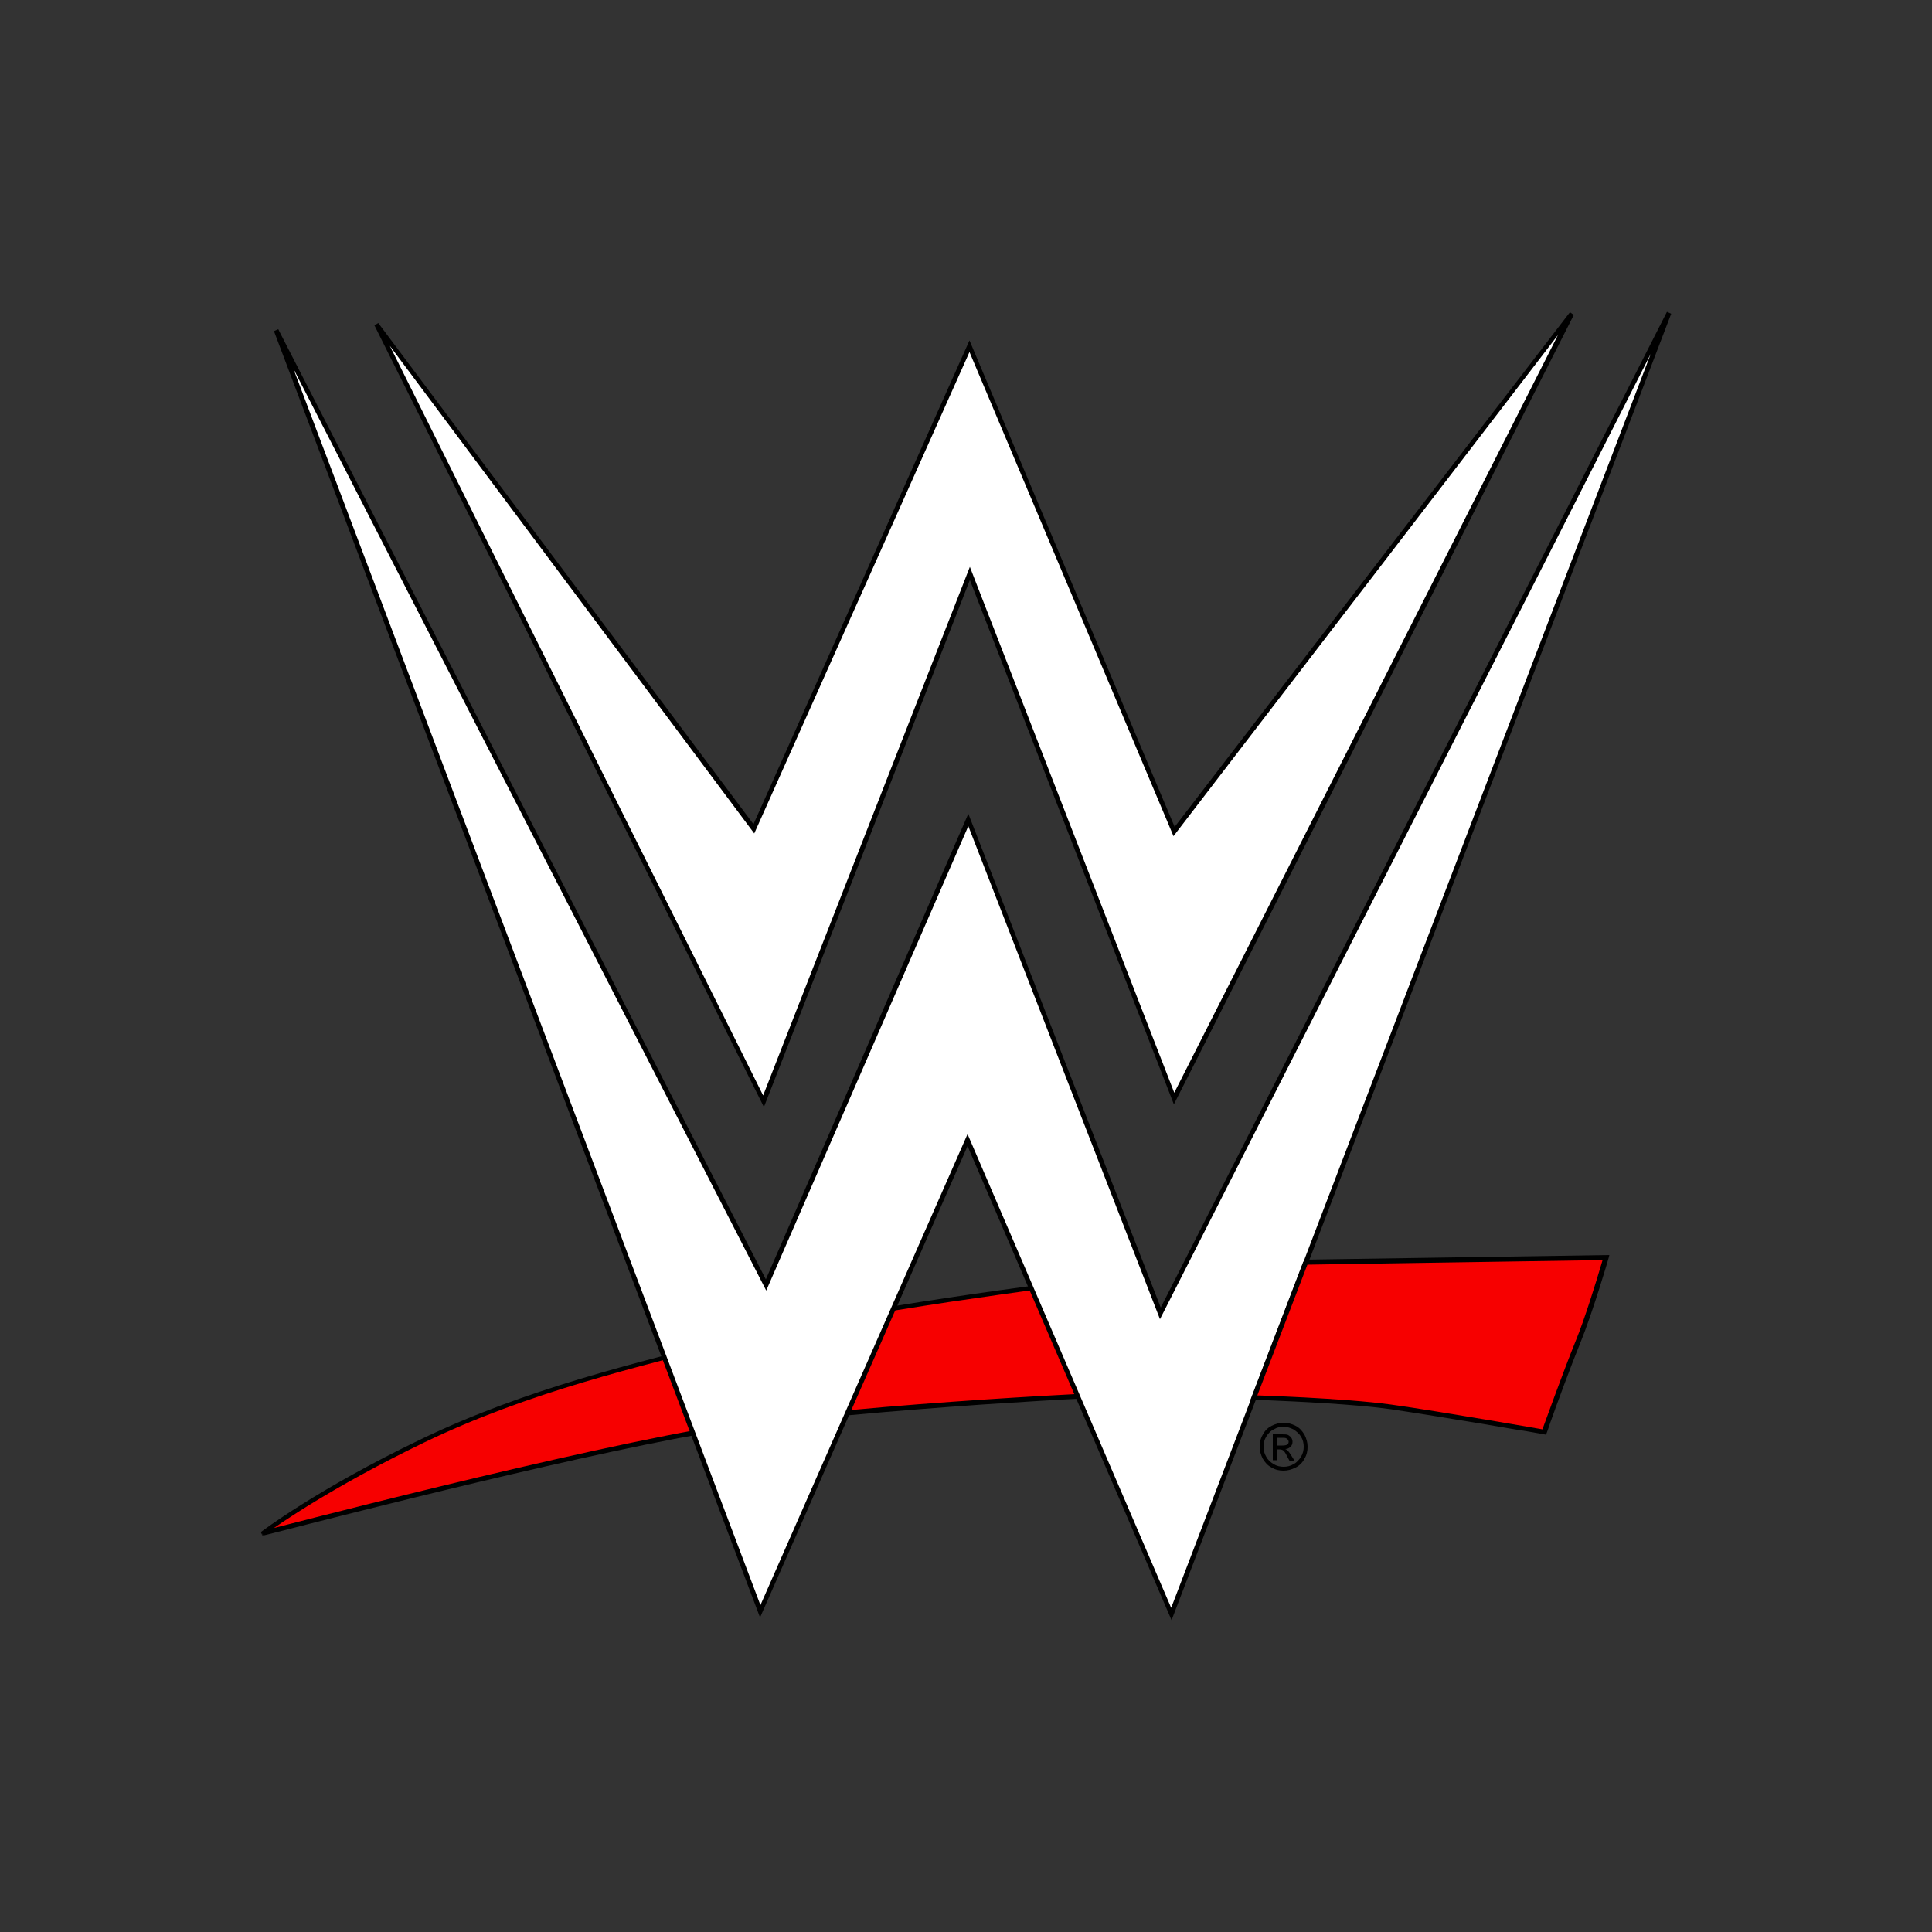
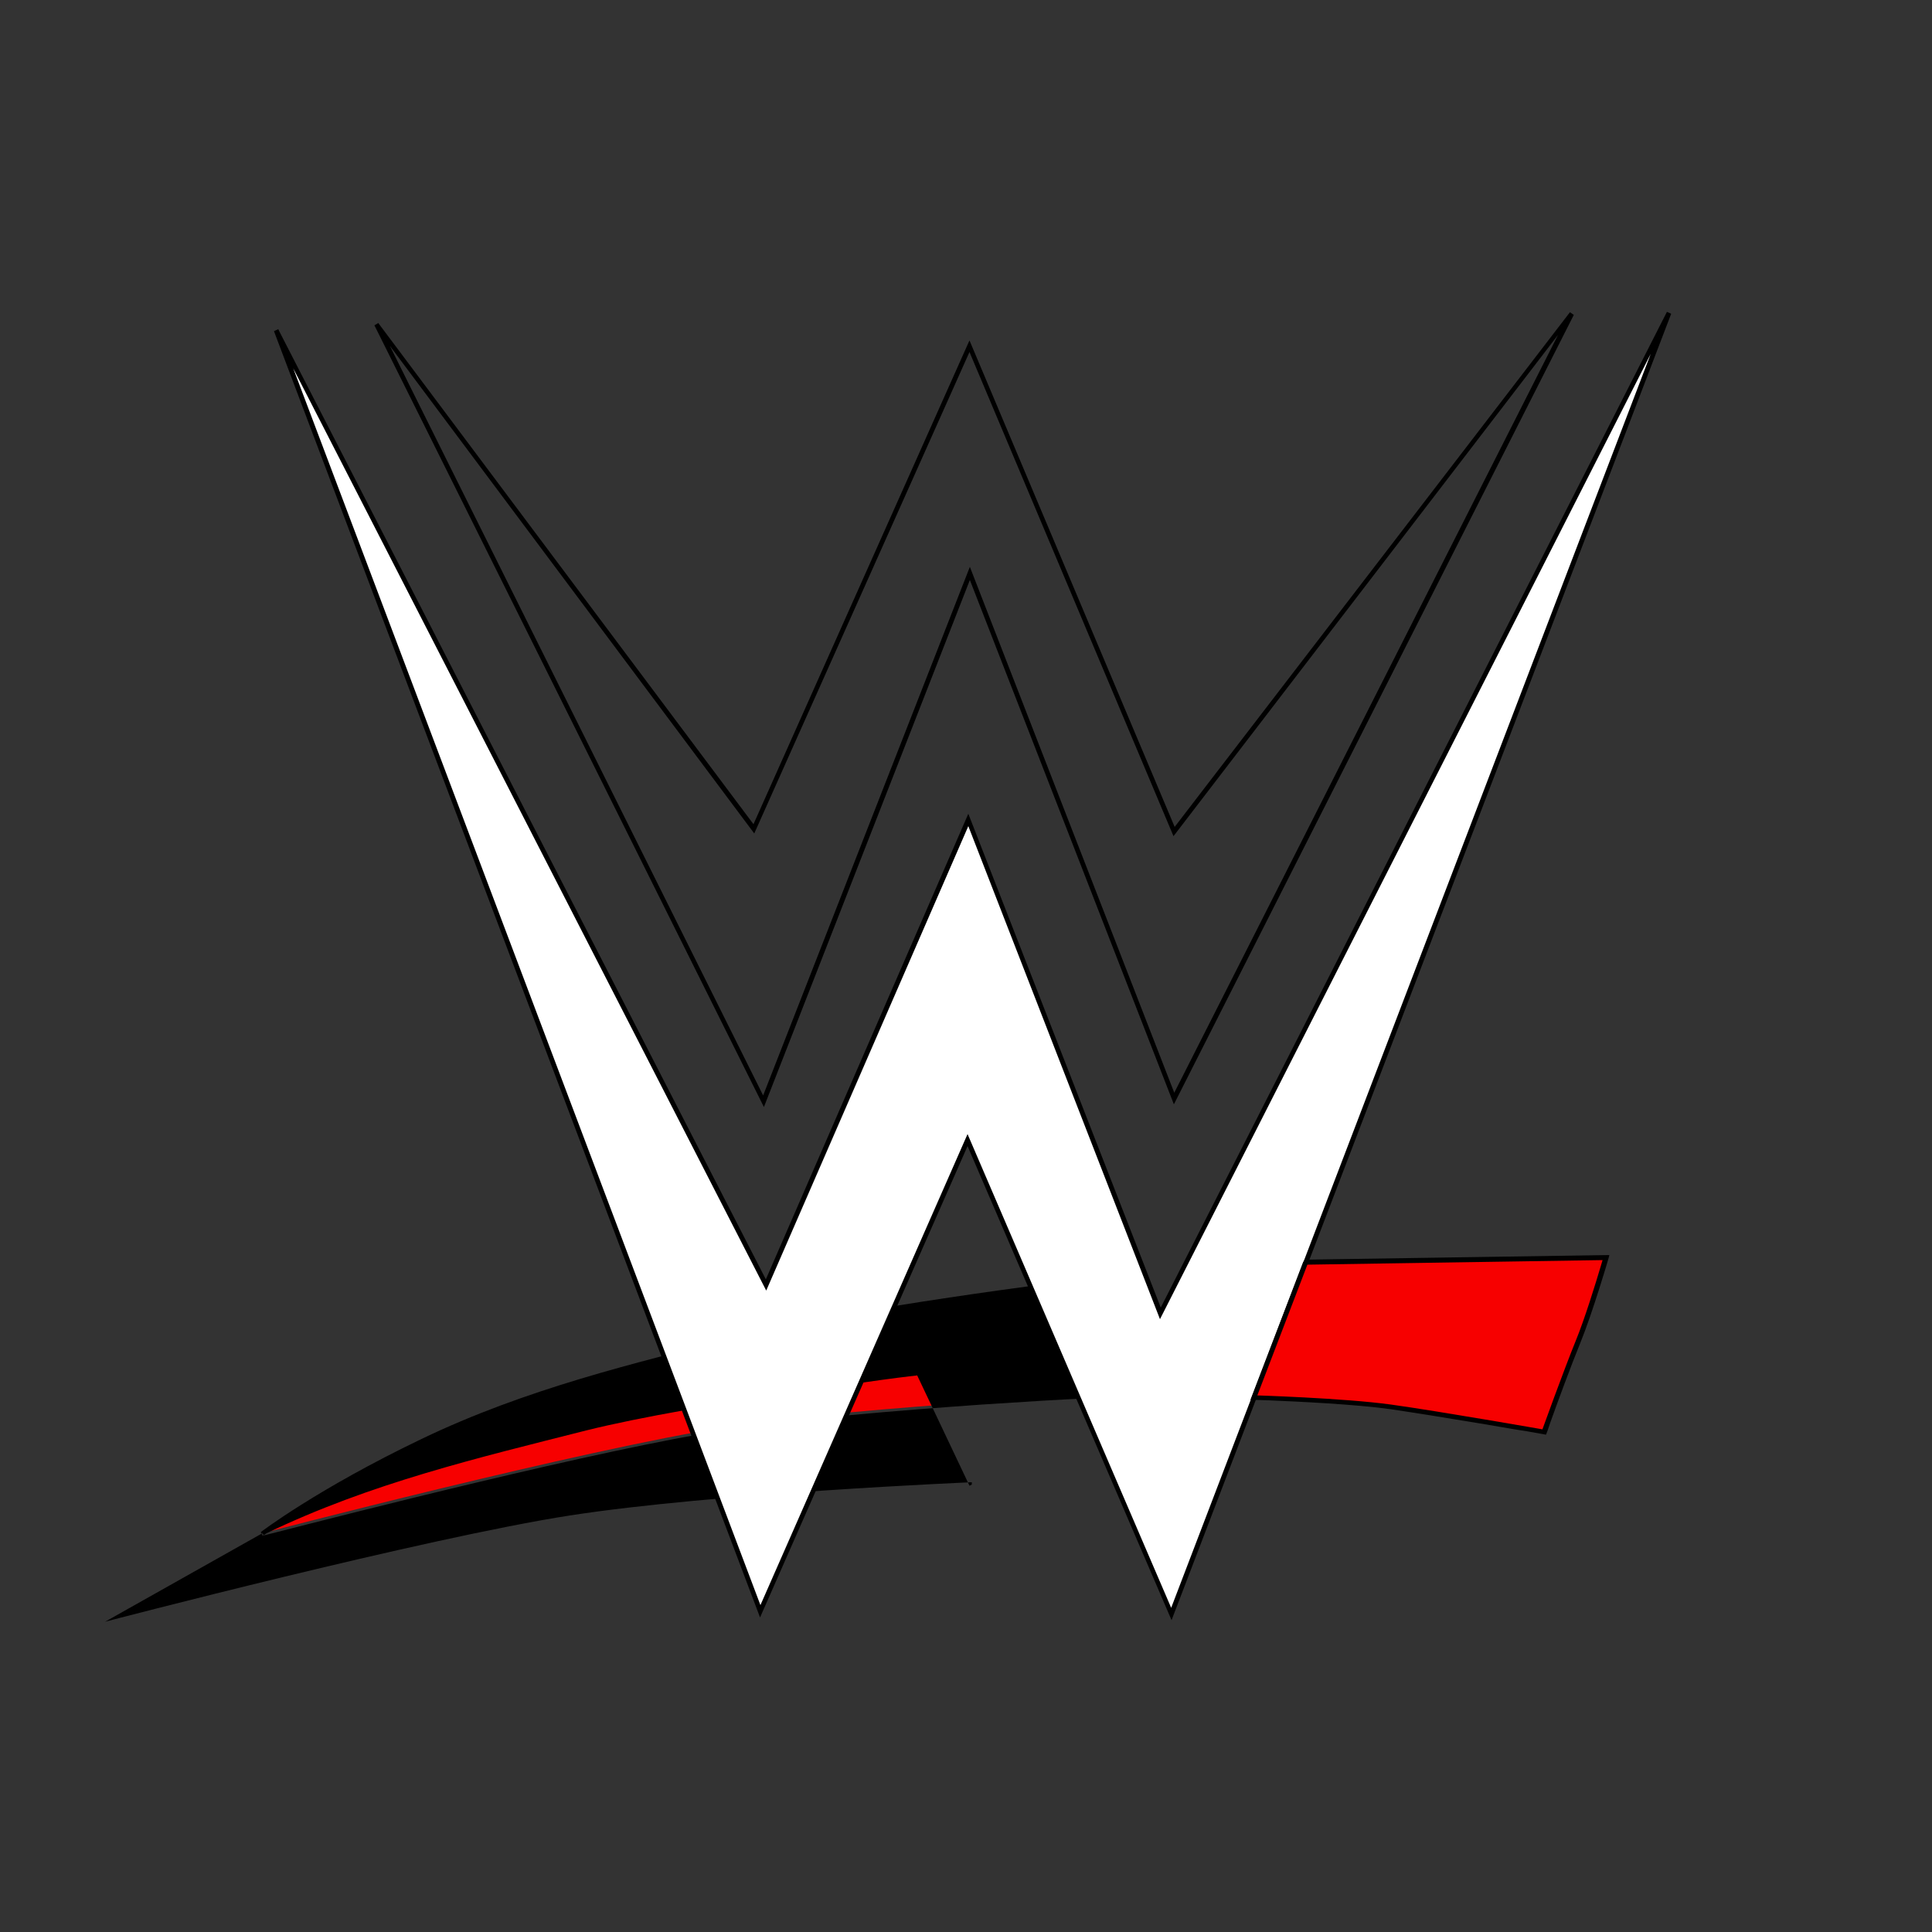
<svg xmlns="http://www.w3.org/2000/svg" xmlns:xlink="http://www.w3.org/1999/xlink" version="1.1" id="Layer_1" x="0px" y="0px" viewBox="0 0 500 500" style="enable-background:new 0 0 500 500;" xml:space="preserve">
  <rect x="0" y="0" width="500" height="500" fill="#333333" stroke="none" />
  <style type="text/css">
	.st0{fill:#F70000;}
	.st1{fill:#FFFFFF;}
	.st2{clip-path:url(#XMLID_32_);}
</style>
  <g id="XMLID_1_">
    <path id="XMLID_3_" class="st0" d="M67.9,396.8c0,0,82.9-21.7,120.2-27.5c37.4-5.8,104-8.6,104-8.6l-13.7-28.9   c0,0-58.2,7.2-86.2,14.3s-55.7,13.7-82.8,26.7C82.4,385.7,67.9,396.8,67.9,396.8z" />
-     <path id="XMLID_4_" d="M67.9,396.8l0.2,0.6c0,0,1.3-0.3,3.6-0.9c16.4-4.2,83.9-21.5,116.5-26.5c18.6-2.9,44.6-5,65.9-6.5   c10.7-0.7,20.1-1.3,27-1.6c3.4-0.2,6.2-0.3,8.1-0.4c1.9-0.1,2.9-0.1,2.9-0.1l0.9,0l-14.3-30.2l-0.4,0.1c0,0-58.2,7.2-86.3,14.4   c-28,7.1-55.8,13.7-82.9,26.7c-27.1,13-41.6,24.1-41.6,24.1l0.5,1.1L67.9,396.8l0.4,0.5c0,0,0.2-0.2,0.7-0.5   c3.1-2.3,17.2-12.1,40.8-23.5c27-13,54.7-19.5,82.7-26.6c14-3.5,35.5-7.1,53.5-9.8c9-1.3,17.2-2.5,23.1-3.3c2.9-0.4,5.3-0.7,7-0.9   c1.6-0.2,2.5-0.3,2.6-0.3l-0.1-0.6l-0.6,0.3l13.7,28.9l0.6-0.3l0-0.6c0,0-66.6,2.8-104,8.6c-37.4,5.8-120.3,27.5-120.3,27.5   L67.9,396.8l0.4,0.5L67.9,396.8z" />
+     <path id="XMLID_4_" d="M67.9,396.8l0.2,0.6c0,0,1.3-0.3,3.6-0.9c16.4-4.2,83.9-21.5,116.5-26.5c18.6-2.9,44.6-5,65.9-6.5   c10.7-0.7,20.1-1.3,27-1.6c3.4-0.2,6.2-0.3,8.1-0.4c1.9-0.1,2.9-0.1,2.9-0.1l0.9,0l-14.3-30.2l-0.4,0.1c0,0-58.2,7.2-86.3,14.4   c-28,7.1-55.8,13.7-82.9,26.7c-27.1,13-41.6,24.1-41.6,24.1l0.5,1.1L67.9,396.8l0.4,0.5c0,0,0.2-0.2,0.7-0.5   c27-13,54.7-19.5,82.7-26.6c14-3.5,35.5-7.1,53.5-9.8c9-1.3,17.2-2.5,23.1-3.3c2.9-0.4,5.3-0.7,7-0.9   c1.6-0.2,2.5-0.3,2.6-0.3l-0.1-0.6l-0.6,0.3l13.7,28.9l0.6-0.3l0-0.6c0,0-66.6,2.8-104,8.6c-37.4,5.8-120.3,27.5-120.3,27.5   L67.9,396.8l0.4,0.5L67.9,396.8z" />
    <polygon id="XMLID_5_" class="st1" points="71.5,85.5 196.8,417 250.4,295 303.2,417.7 431.9,81 300.3,339.9 250.6,212.2    198.2,332.5  " />
    <polygon id="XMLID_6_" points="71.5,85.5 70.9,85.7 196.7,418.6 250.4,296.6 303.2,419.3 432.5,81.2 431.4,80.7 300.4,338.4    250.6,210.6 198.2,331.1 72,85.2 70.9,85.7 71.5,85.5 71,85.8 198.3,334 250.6,213.8 300.2,341.4 427.2,91.6 303.1,416.1    250.4,293.5 196.8,415.4 72.1,85.3 71.5,85.5 71,85.8  " />
-     <polygon id="XMLID_7_" class="st1" points="97.5,83.9 197.6,285 251,148.4 303.8,284.3 406.7,81.2 303.8,215.2 250.9,89.6    195.1,214.5  " />
    <polygon id="XMLID_8_" points="97.5,83.9 96.9,84.2 197.7,286.5 251,150.1 303.8,285.8 407.3,81.5 406.3,80.8 304,214 250.9,88.1    195,213.3 97.9,83.6 96.9,84.2 97.5,83.9 97,84.3 195.2,215.7 250.9,91.1 303.7,216.4 403.2,86.7 303.9,282.8 251,146.7    197.5,283.5 98,83.7 97.5,83.9 97,84.3  " />
    <path id="XMLID_9_" class="st0" d="M337.9,326.7l77.7-1.2c0,0-4.2,14.3-7.2,21.8s-8.8,23.3-8.8,23.3s-27.4-4.8-39.7-6.5   c-12.3-1.7-35.4-2.4-35.4-2.4L337.9,326.7z" />
    <path id="XMLID_10_" d="M337.9,326.7l0,0.6l77.7-1.2l0-0.6l-0.6-0.2c0,0-0.3,0.9-0.7,2.3c-1.3,4.4-4.2,13.8-6.5,19.4   c-3.1,7.6-8.8,23.4-8.8,23.4l0.6,0.2l0.1-0.6c0,0-27.4-4.8-39.7-6.5c-12.3-1.7-35.5-2.4-35.5-2.4l0,0.6l0.6,0.2l13.4-35   L337.9,326.7l0,0.6L337.9,326.7l-0.6-0.2l-13.7,35.8l0.9,0c0,0,1.4,0,3.8,0.1c7.1,0.3,22.4,1,31.6,2.3c6.1,0.9,16,2.5,24.4,3.9   c4.2,0.7,8,1.4,10.8,1.8c2.8,0.5,4.5,0.8,4.5,0.8l0.5,0.1l0.2-0.5c0,0,0.4-1,0.9-2.6c1.7-4.8,5.5-15.1,7.8-20.7   c3.1-7.6,7.3-21.8,7.3-21.9l0.2-0.8l-78.9,1.2l-0.1,0.4L337.9,326.7z" />
    <g id="XMLID_13_">
      <defs>
        <rect id="XMLID_12_" x="325.9" y="368.2" width="12.5" height="12.5" />
      </defs>
      <clipPath id="XMLID_32_">
        <use xlink:href="#XMLID_12_" style="overflow:visible;" />
      </clipPath>
-       <path id="XMLID_18_" class="st2" d="M330.5,372.1h1.2c0.5,0,0.9,0,1.1,0.1c0.2,0.1,0.4,0.2,0.5,0.4c0.1,0.2,0.2,0.3,0.2,0.5    c0,0.3-0.1,0.6-0.3,0.7c-0.2,0.2-0.7,0.3-1.3,0.3h-1.3V372.1z M330.5,378v-2.9h0.6c0.4,0,0.7,0.1,0.9,0.2c0.3,0.2,0.7,0.7,1.1,1.6    l0.6,1.1h1.3l-0.8-1.3c-0.4-0.6-0.7-1.1-1-1.3c-0.1-0.1-0.3-0.3-0.6-0.4c0.6,0,1-0.2,1.4-0.6c0.4-0.4,0.5-0.8,0.5-1.3    c0-0.3-0.1-0.7-0.3-1c-0.2-0.3-0.5-0.5-0.8-0.7s-0.9-0.2-1.7-0.2h-2.3v6.7H330.5z M334.7,369.9c0.8,0.5,1.5,1.1,2,1.9    c0.5,0.8,0.7,1.7,0.7,2.6c0,0.9-0.2,1.8-0.7,2.6c-0.5,0.8-1.1,1.5-1.9,1.9c-0.8,0.5-1.7,0.7-2.6,0.7c-0.9,0-1.8-0.2-2.6-0.7    c-0.8-0.5-1.5-1.1-1.9-1.9c-0.5-0.8-0.7-1.7-0.7-2.6c0-0.9,0.2-1.8,0.7-2.6c0.5-0.8,1.1-1.5,2-1.9c0.8-0.5,1.7-0.7,2.6-0.7    C333.1,369.3,333.9,369.5,334.7,369.9z M329.1,369c-1,0.5-1.8,1.3-2.3,2.3c-0.6,1-0.8,2.1-0.8,3.1c0,1.1,0.3,2.1,0.8,3.1    c0.6,1,1.3,1.8,2.3,2.3c1,0.6,2,0.8,3.1,0.8c1.1,0,2.1-0.3,3.1-0.8c1-0.5,1.8-1.3,2.3-2.3c0.6-1,0.8-2,0.8-3.1    c0-1.1-0.3-2.1-0.8-3.1c-0.6-1-1.3-1.8-2.3-2.3c-1-0.5-2-0.8-3.1-0.8C331.1,368.2,330.1,368.5,329.1,369z" />
    </g>
  </g>
</svg>